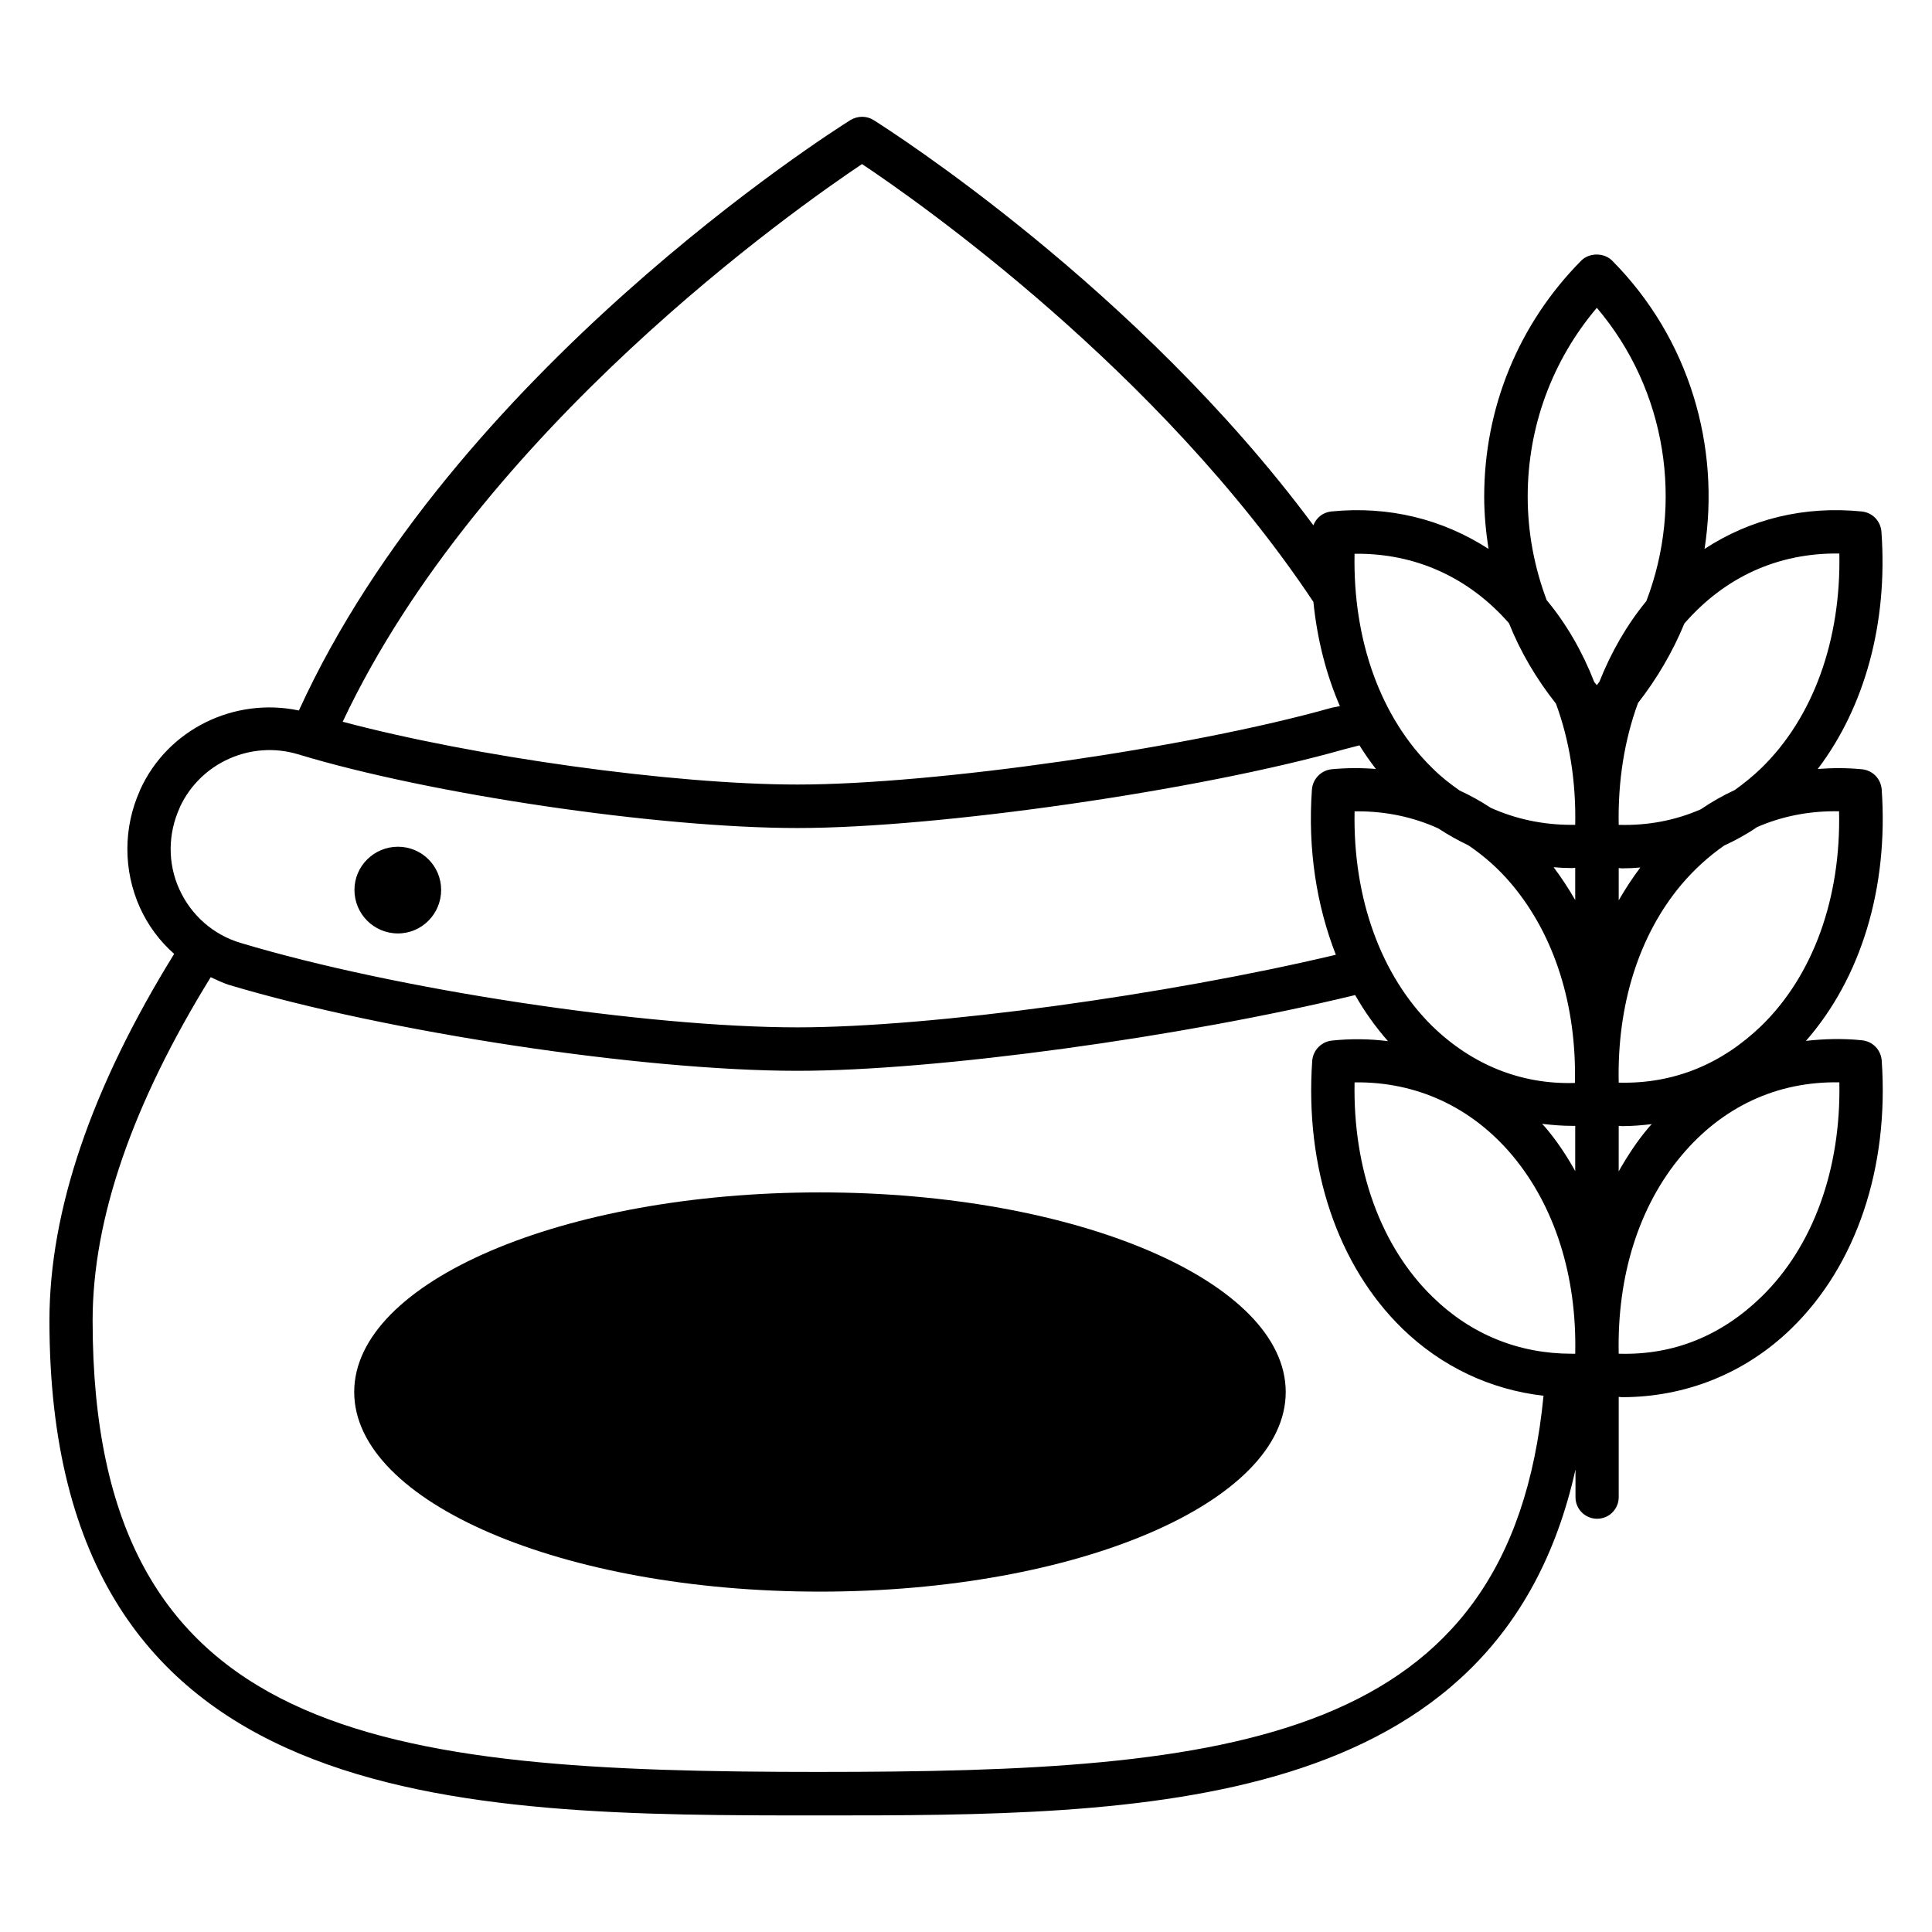
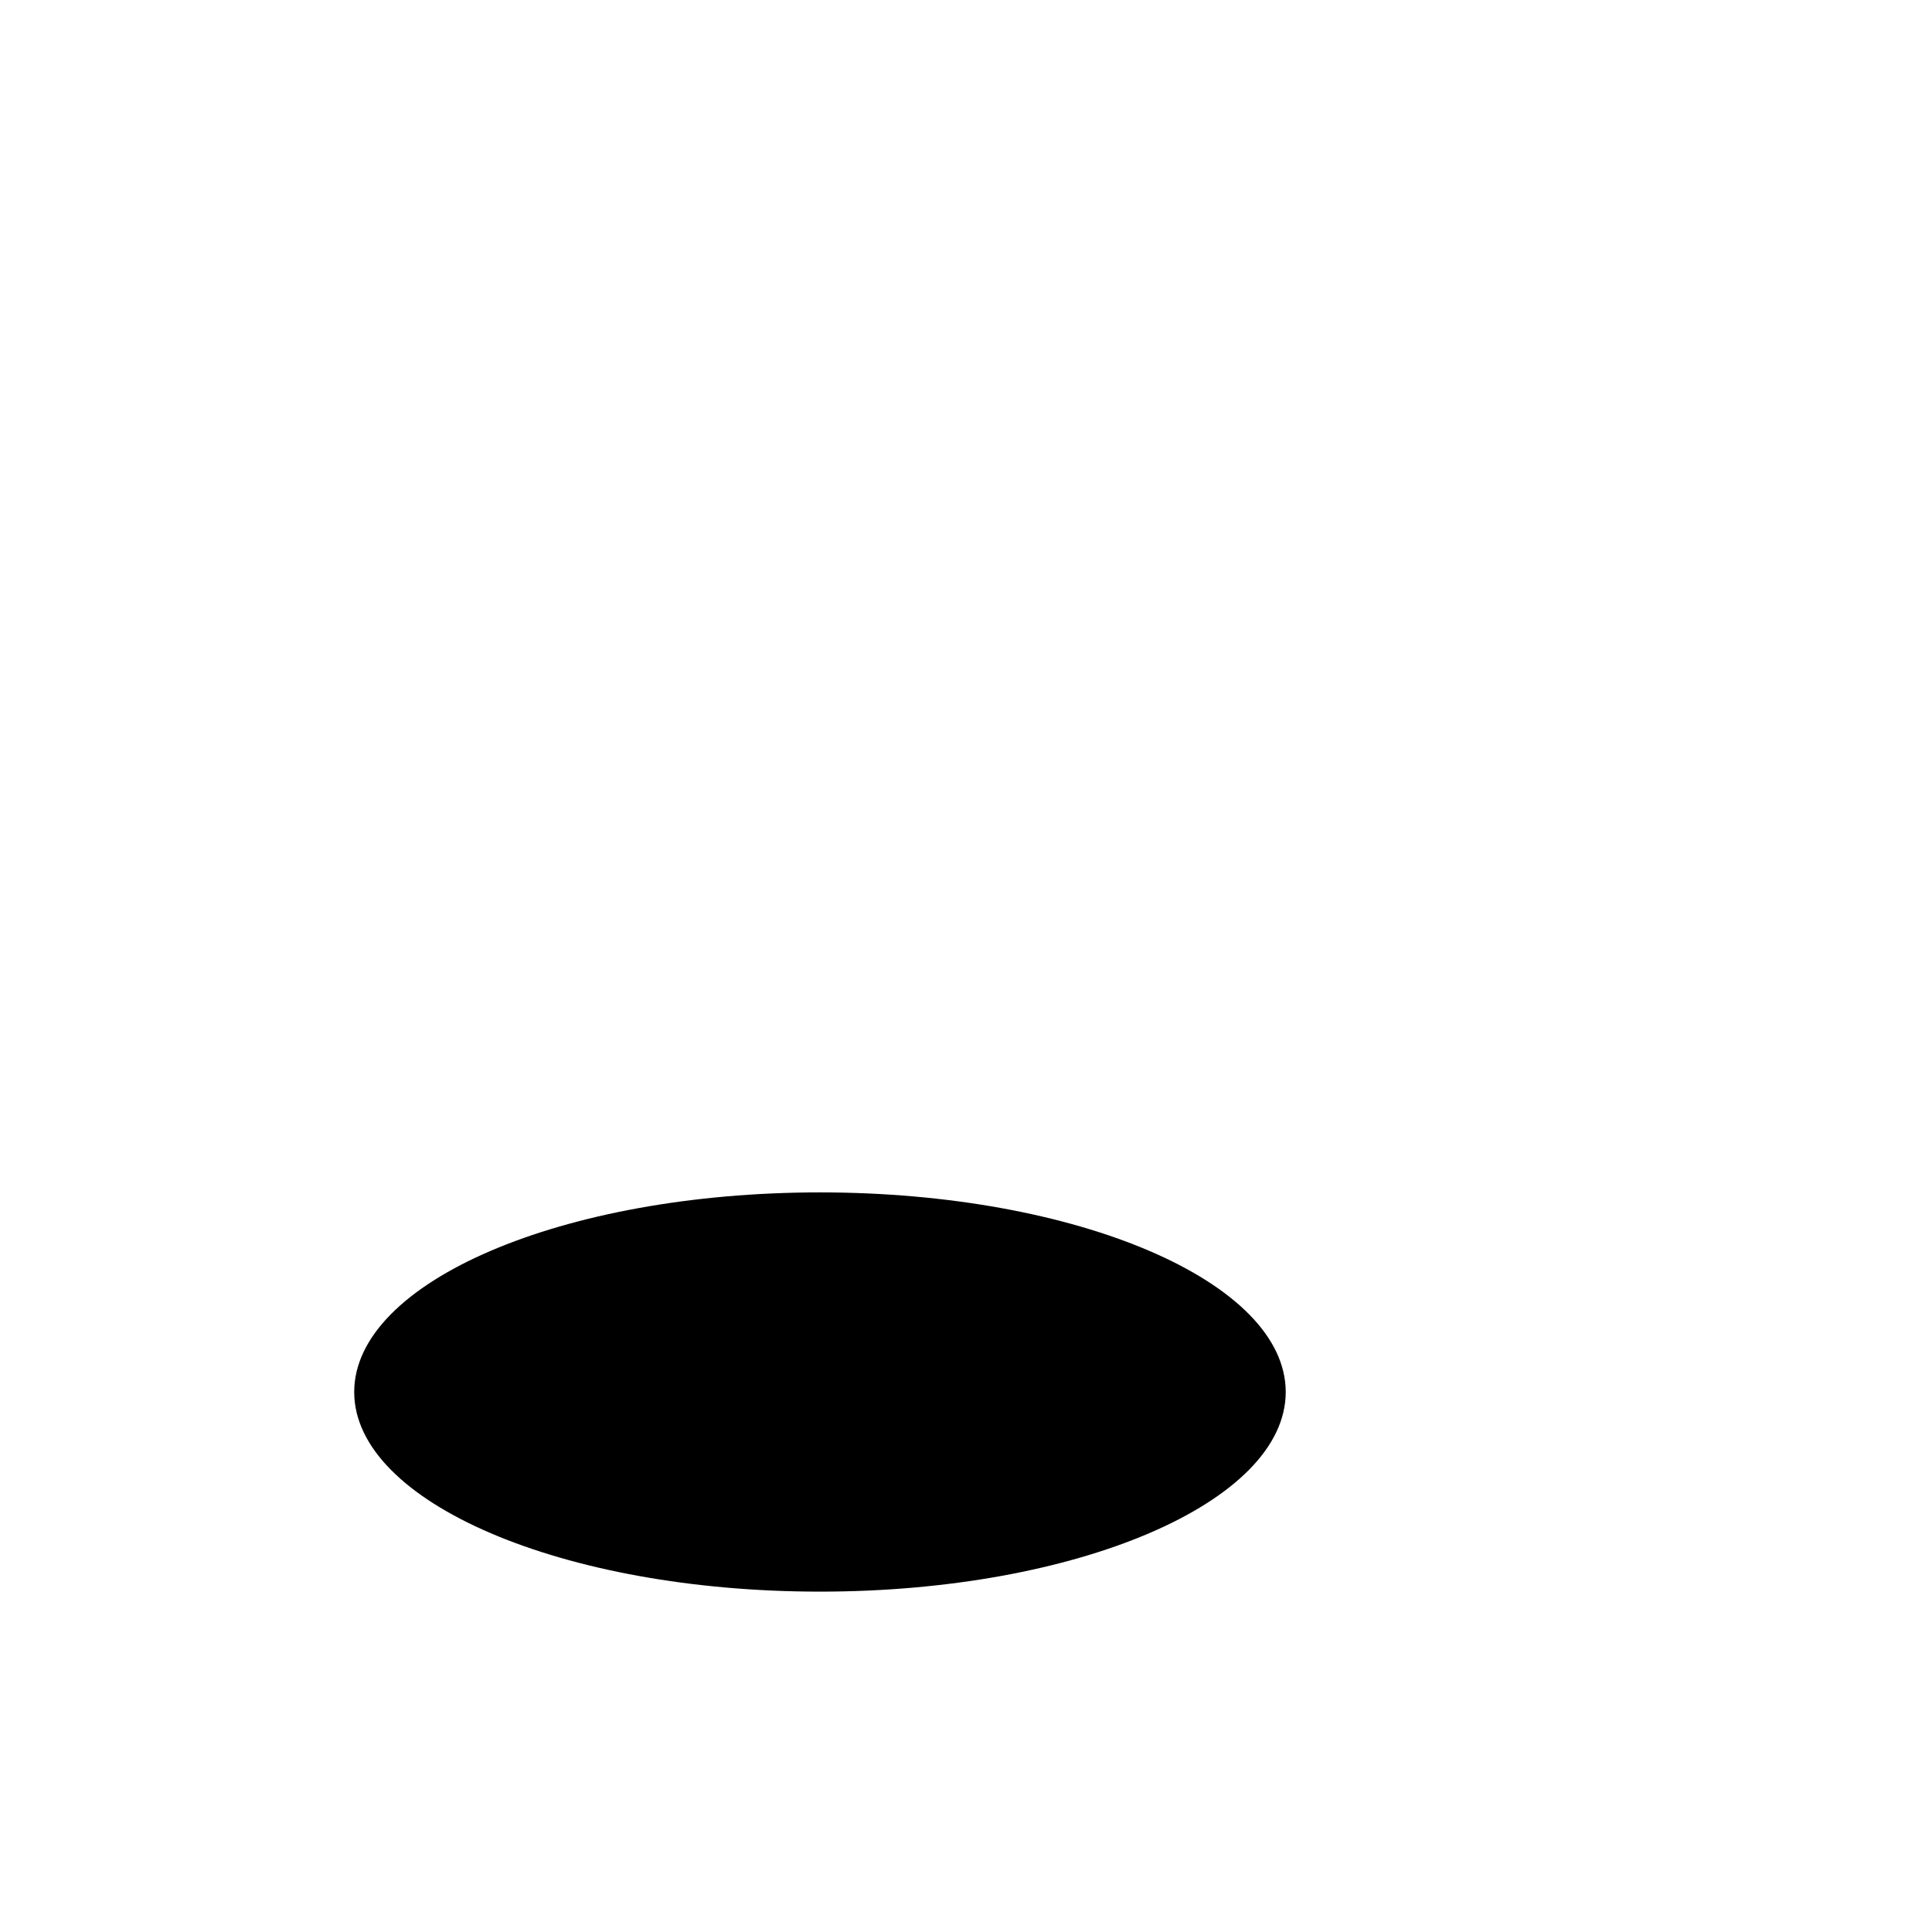
<svg xmlns="http://www.w3.org/2000/svg" fill="#000000" width="800px" height="800px" version="1.1" viewBox="144 144 512 512">
  <g>
-     <path d="m642.67 353.21c-0.23-2.824-2.367-5.039-5.191-5.344-3.969-0.383-7.863-0.383-11.754-0.078 12.441-16.41 18.625-38.703 16.871-62.898-0.23-2.824-2.367-5.039-5.191-5.344-15.266-1.527-29.543 1.984-41.68 9.922 4.199-27.023-3.894-55.648-24.504-76.41-2.137-2.137-6.031-2.137-8.168 0-16.566 16.719-25.727 38.93-25.727 62.594 0 4.656 0.457 9.312 1.145 13.816-12.137-7.863-26.41-11.449-41.68-9.922-2.215 0.23-3.969 1.68-4.734 3.664-46.637-62.902-112.36-104.73-116.56-107.4-1.832-1.145-4.199-1.145-6.106 0-5.266 3.281-105.34 66.945-146.18 156.48-17.023-3.586-34.73 4.887-42.059 20.992 0 0.078-0.078 0.152-0.078 0.23-4.426 9.848-4.426 21.145 0 30.992 2.137 4.734 5.266 8.93 9.082 12.289-21.906 35.418-33.055 68.016-33.055 97.176 0 131.14 108.47 131.14 204.27 131.14 84.883 0 179.77-0.152 200.15-91.68v7.328c0 3.207 2.594 5.727 5.727 5.727 3.207 0 5.727-2.594 5.727-5.727v-26.566c0.305 0 0.535 0.078 0.84 0.078 16.945 0 32.746-6.336 44.961-18.242 17.176-16.719 25.879-42.594 23.895-70.992-0.23-2.824-2.367-5.039-5.191-5.344-5.113-0.535-10.078-0.383-14.887 0.152 14.578-16.645 21.906-40.535 20.074-66.641zm-11.223-62.52c0.457 22.977-6.945 43.512-20.688 56.871-2.215 2.137-4.582 4.047-7.023 5.801-3.129 1.449-6.106 3.129-9.008 5.113-6.641 2.902-13.969 4.352-21.754 4.121-0.23-11.602 1.527-22.52 5.113-32.289 5.113-6.566 9.238-13.664 12.289-21.07 10.688-12.289 24.812-18.777 41.07-18.547zm-128.47 68.32h0.84c7.559 0 14.734 1.527 21.297 4.504 2.594 1.68 5.266 3.207 8.016 4.504 4.199 2.824 8.168 6.336 11.602 10.457 11.223 13.434 17.098 31.906 16.641 52.52-14.352 0.457-27.328-4.887-37.785-15.039-13.66-13.438-21.066-33.969-20.609-56.945zm58.473 23.512c-1.754-3.055-3.664-5.953-5.727-8.703 1.602 0.152 3.281 0.23 4.887 0.23 0.305 0 0.535-0.078 0.84-0.078zm0 59.844v11.984c-2.289-4.121-4.887-8.016-7.863-11.527-0.305-0.383-0.609-0.609-0.918-0.992 2.594 0.305 5.266 0.535 7.938 0.535h0.844zm-16.641 7.863c11.223 13.434 17.098 31.906 16.641 52.52h-0.992c-13.969 0-26.641-5.113-36.793-15.039-13.742-13.359-21.145-33.895-20.688-56.871 16.414-0.227 31.07 6.566 41.832 19.391zm28.168-76.184c0.305 0 0.535 0.078 0.84 0.078 1.68 0 3.281-0.078 4.887-0.23-2.062 2.75-3.969 5.648-5.727 8.703zm-5.801-148.47c18.625 21.906 22.977 51.984 13.129 77.707-5.191 6.336-9.312 13.512-12.441 21.375-0.23 0.305-0.457 0.609-0.688 0.918-0.23-0.305-0.457-0.535-0.688-0.84-3.129-8.016-7.328-15.344-12.594-21.68-3.281-8.703-5.039-17.938-5.039-27.48 0-18.473 6.488-36.031 18.32-50zm-23.281 83.586c3.055 7.633 7.25 14.734 12.441 21.297 3.586 9.695 5.344 20.609 5.113 32.137h-0.992c-7.559 0-14.734-1.527-21.375-4.504-2.672-1.754-5.418-3.281-8.246-4.582-2.519-1.754-4.961-3.664-7.176-5.879-13.742-13.359-21.145-33.895-20.688-56.871 15.961-0.223 30.234 6.188 40.922 18.402zm-171.45-121.68c14.656 9.77 78.625 54.504 119.62 116.03 0.992 9.848 3.359 19.16 7.023 27.633-0.688 0.152-1.375 0.23-2.062 0.383-37.785 10.688-105.27 20.383-141.68 20.383-33.129 0-85.875-7.406-120.53-16.641 36.562-77.559 120.53-136.34 137.63-147.79zm-180.84 170.61c0-0.078 0.078-0.152 0.078-0.23 5.496-11.754 18.855-17.711 31.297-13.969 34.887 10.609 95.496 19.543 132.36 19.543 37.25 0 106.26-9.922 144.81-20.84 0.078 0 2.137-0.535 4.121-1.07 1.375 2.215 2.824 4.273 4.352 6.258-3.816-0.305-7.711-0.305-11.754 0.078-2.75 0.305-4.961 2.519-5.191 5.344-1.145 15.801 1.223 30.762 6.336 43.816-44.582 10.613-107.02 19.238-142.67 19.238-40.227 0-106.41-10-147.55-22.367-7.25-2.137-13.129-7.328-16.258-14.199-3.133-6.867-3.055-14.73 0.074-21.602zm169.69 255.49c-116.41 0-192.75-8.32-192.75-119.62 0-27.023 10.609-57.48 31.297-90.992 1.527 0.688 3.055 1.449 4.656 1.984 41.984 12.594 109.62 22.824 150.84 22.824 37.023 0 102.21-9.008 147.79-20.074 2.519 4.426 5.418 8.473 8.703 12.215-4.809-0.609-9.77-0.688-14.887-0.152-2.75 0.305-4.961 2.519-5.191 5.344-1.984 28.398 6.719 54.273 23.895 70.992 10.383 10.078 23.359 16.184 37.402 17.785-8.93 92.289-82.668 99.691-191.75 99.691zm211.68-171.22c0.305 0 0.535 0.078 0.84 0.078 2.672 0 5.344-0.23 7.938-0.535-0.305 0.305-0.609 0.609-0.918 0.992-2.977 3.512-5.574 7.481-7.863 11.527zm58.473-11.527c0.457 22.977-6.945 43.512-20.688 56.871-10.457 10.152-23.129 15.496-37.785 15.039-0.457-20.609 5.344-39.082 16.641-52.52 10.766-12.824 25.191-19.695 41.832-19.391zm-20.688-14.961c-10.457 10.078-23.129 15.418-37.785 15.039-0.457-20.609 5.344-39.082 16.641-52.52 3.434-4.047 7.25-7.481 11.297-10.305 2.977-1.375 5.953-2.977 8.703-4.887 6.641-2.902 13.969-4.352 21.754-4.199 0.535 22.98-6.867 43.512-20.609 56.871z" />
    <path d="m484.73 512.9c0 29.215-55.262 52.898-123.43 52.898s-123.43-23.684-123.43-52.898c0-29.215 55.262-52.902 123.43-52.902s123.43 23.688 123.43 52.902" />
-     <path d="m249.46 391.37c6.336 0 11.449-5.191 11.449-11.527s-5.113-11.449-11.449-11.449c-6.336 0-11.527 5.113-11.527 11.449 0.004 6.34 5.117 11.527 11.527 11.527z" />
  </g>
</svg>